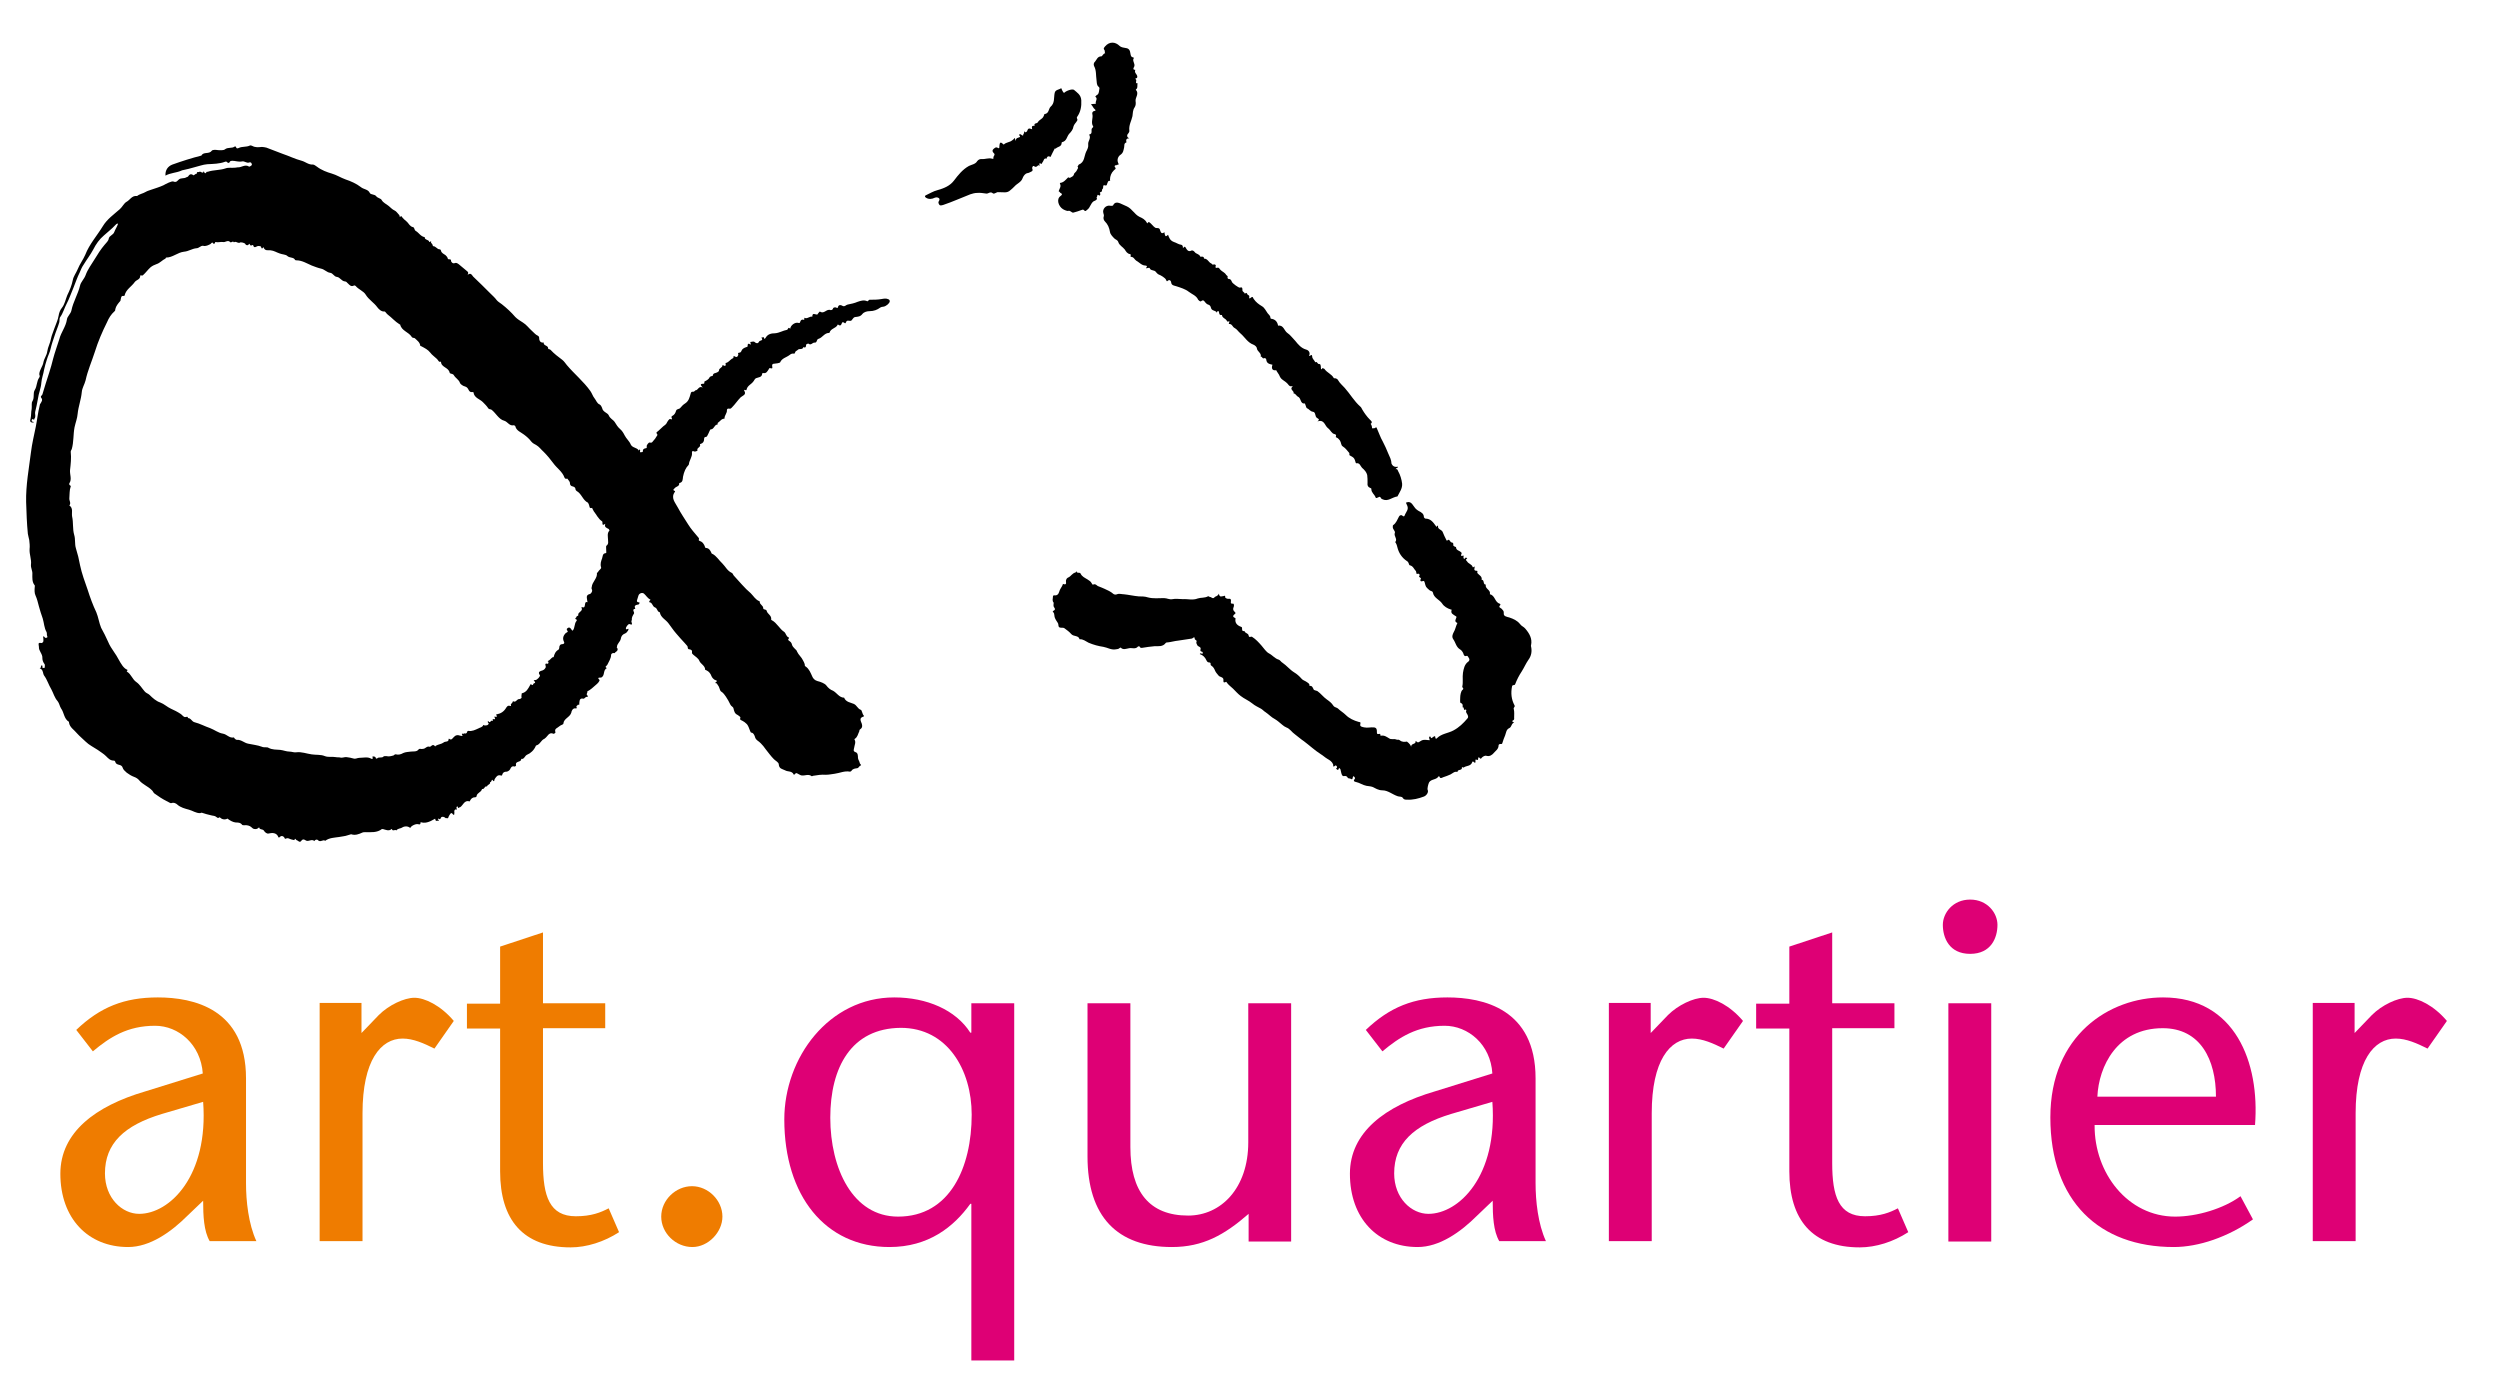
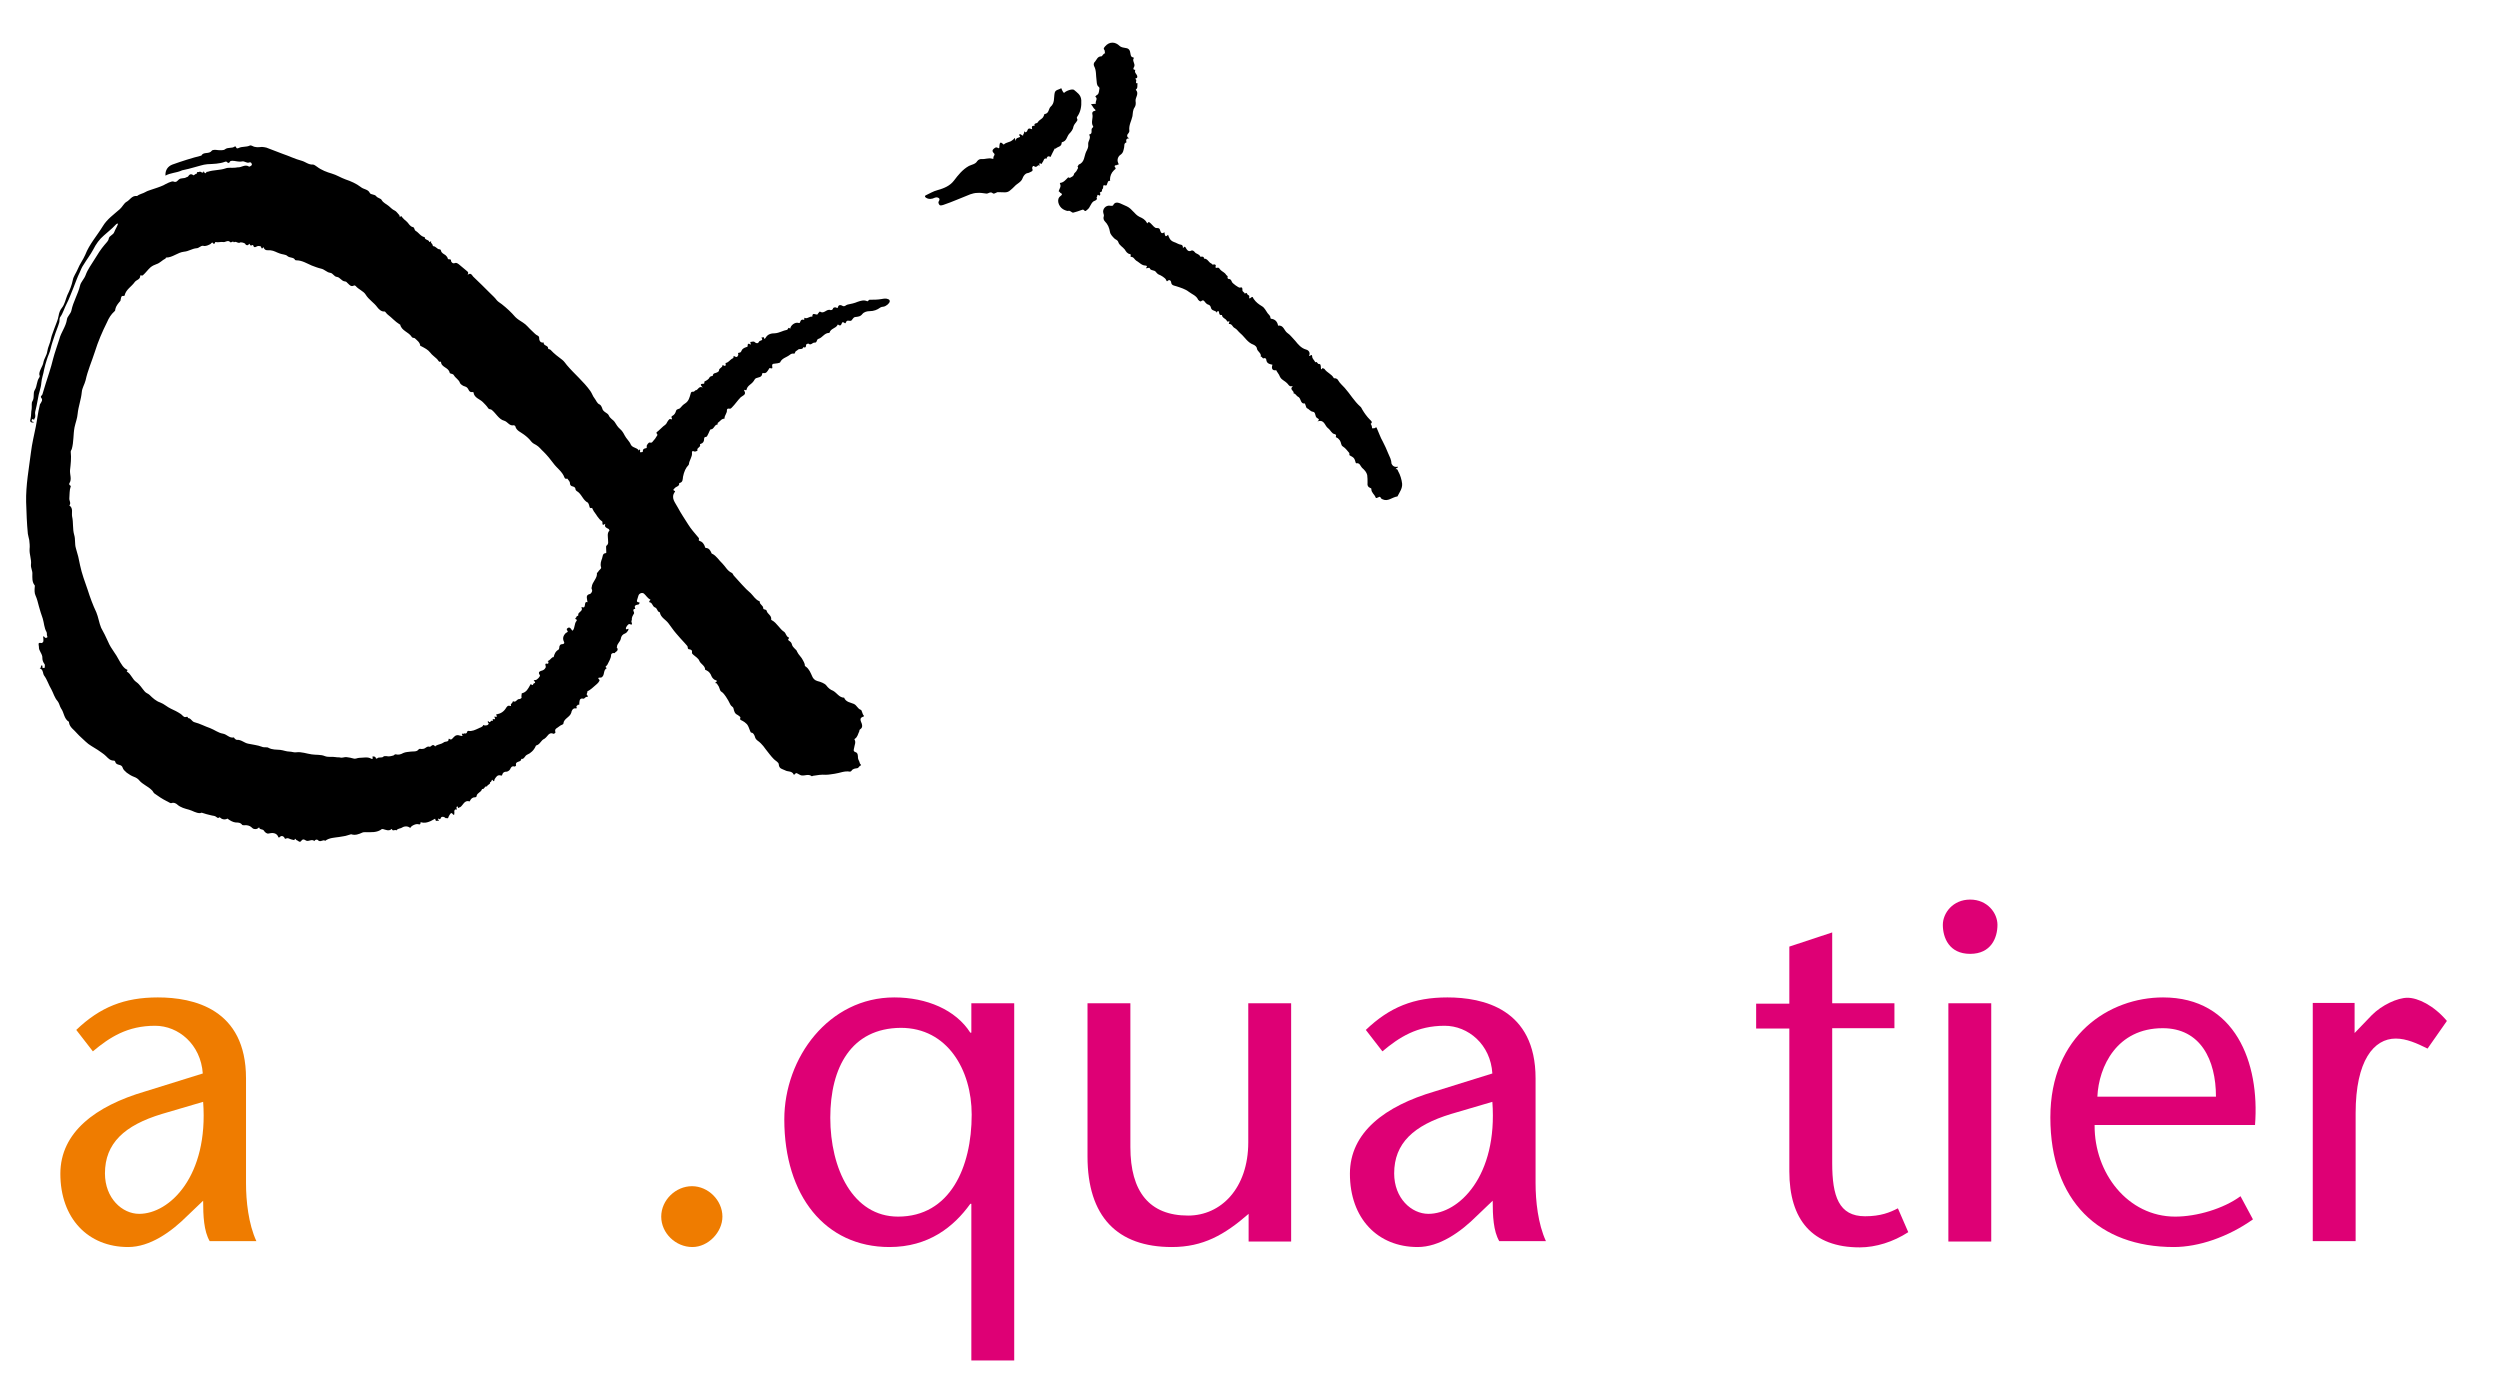
<svg xmlns="http://www.w3.org/2000/svg" width="220" height="122" viewBox="0 0 721 401" version="1.1" xml:space="preserve" style="fill-rule:evenodd;clip-rule:evenodd;stroke-linejoin:round;stroke-miterlimit:2;">
  <g transform="matrix(1,0,0,1,-74,-86)">
    <path d="M127.2,437.6C122.4,442.4 116.3,446.7 110,446.7C98.4,446.7 90.4,438.4 90.4,425.5C90.4,413.5 100.6,405.9 114.9,401.7L131.6,396.5C131,388.1 124.6,382.7 117.8,382.7C109.8,382.7 104.7,386 99.8,390.1L95,383.9C101.9,377.3 108.9,374.5 118.6,374.5C128.9,374.5 144.1,377.8 144.1,397.9L144.1,428.2C144.1,433.4 144.8,440 147.1,445L133.6,445C131.9,442.1 131.7,437.7 131.7,433.3L127.2,437.6ZM119.8,408.2C108.9,411.5 103.3,416.7 103.3,425.4C103.3,432.6 108.3,437.1 113.2,437.1C122,437.1 133.3,426.2 131.7,404.7L119.8,408.2Z" style="fill:rgb(239,124,0);fill-rule:nonzero;" />
-     <path d="M177.5,384.8L182.5,379.6C185.4,376.7 189.9,374.6 192.8,374.6C195.8,374.6 200.4,376.8 204.2,381.3L198.6,389.3C195.6,387.8 192.5,386.4 189.4,386.4C183.1,386.4 177.8,392.7 177.8,408L177.8,445L165.4,445L165.4,376.1L177.5,376.1L177.5,384.8Z" style="fill:rgb(239,124,0);fill-rule:nonzero;" />
-     <path d="M230,376.2L248,376.2L248,383.4L230,383.4L230,422.4C230,432 231.9,437.8 239.5,437.8C244,437.8 246.7,436.7 249,435.5L252,442.4C247.7,445.2 242.6,446.8 238,446.8C224.2,446.8 217.6,438.8 217.6,424.8L217.6,383.5L208,383.5L208,376.3L217.6,376.3L217.6,359.8L230,355.7L230,376.2Z" style="fill:rgb(239,124,0);fill-rule:nonzero;" />
    <path d="M273.1,429.1C277.8,429.1 281.9,433.2 281.9,437.9C281.9,442.4 277.8,446.7 273.2,446.7C268.4,446.7 264.2,442.7 264.2,437.9C264.2,433.1 268.4,429.1 273.1,429.1Z" style="fill:rgb(239,124,0);fill-rule:nonzero;" />
    <path d="M366.3,479.5L353.9,479.5L353.9,434.2L353.6,434.2C348.8,440.9 341.5,446.7 330.2,446.7C311.6,446.7 299.8,431.8 299.8,409.8C299.8,391.9 312.7,374.5 331.6,374.5C341,374.5 349.4,378.1 353.6,384.7L353.9,384.7L353.9,376.2L366.3,376.2L366.3,479.5ZM313.1,409.3C313.1,424 319.6,437.9 332.7,437.9C347.7,437.9 354,423.7 354,408.4C354,395.5 347,383.3 333.5,383.3C319.2,383.4 313.1,394.7 313.1,409.3Z" style="fill:rgb(222,0,117);fill-rule:nonzero;" />
    <path d="M434.1,437.1C427.1,443.2 420.9,446.7 411.9,446.7C396.1,446.7 387.5,437.9 387.5,420.5L387.5,376.2L399.9,376.2L399.9,417.8C399.9,430.7 405.4,437.6 416.6,437.6C426.1,437.6 434,429.7 434,416.4L434,376.2L446.4,376.2L446.4,445.1L434.1,445.1L434.1,437.1Z" style="fill:rgb(222,0,117);fill-rule:nonzero;" />
    <path d="M500.2,437.6C495.4,442.4 489.3,446.7 483,446.7C471.4,446.7 463.4,438.4 463.4,425.5C463.4,413.5 473.6,405.9 487.9,401.7L504.6,396.5C504.1,388.1 497.6,382.7 490.8,382.7C482.8,382.7 477.7,386 472.8,390.1L468,383.9C474.9,377.3 481.9,374.5 491.6,374.5C501.9,374.5 517.1,377.8 517.1,397.9L517.1,428.2C517.1,433.4 517.8,440 520.1,445L506.6,445C504.9,442.1 504.7,437.7 504.7,433.3L500.2,437.6ZM492.7,408.2C481.8,411.5 476.2,416.7 476.2,425.4C476.2,432.6 481.2,437.1 486.1,437.1C494.9,437.1 506.2,426.2 504.6,404.7L492.7,408.2Z" style="fill:rgb(222,0,117);fill-rule:nonzero;" />
-     <path d="M550.4,384.8L555.4,379.6C558.3,376.7 562.8,374.6 565.7,374.6C568.7,374.6 573.3,376.8 577.1,381.3L571.5,389.3C568.5,387.8 565.4,386.4 562.3,386.4C556,386.4 550.7,392.7 550.7,408L550.7,445L538.3,445L538.3,376.1L550.4,376.1L550.4,384.8Z" style="fill:rgb(222,0,117);fill-rule:nonzero;" />
    <path d="M602.9,376.2L620.9,376.2L620.9,383.4L602.9,383.4L602.9,422.4C602.9,432 604.8,437.8 612.4,437.8C616.9,437.8 619.6,436.7 621.9,435.5L624.9,442.4C620.6,445.2 615.5,446.8 610.9,446.8C597.1,446.8 590.5,438.8 590.5,424.8L590.5,383.5L580.9,383.5L580.9,376.3L590.5,376.3L590.5,359.8L602.9,355.7L602.9,376.2Z" style="fill:rgb(222,0,117);fill-rule:nonzero;" />
    <path d="M634.9,353.5C634.9,350.1 637.8,346.2 642.8,346.2C647.8,346.2 650.7,350.1 650.7,353.5C650.7,357.2 648.9,361.9 642.8,361.9C636.7,361.9 634.9,357.2 634.9,353.5ZM648.9,376.2L648.9,445.1L636.5,445.1L636.5,376.2L648.9,376.2Z" style="fill:rgb(222,0,117);fill-rule:nonzero;" />
    <path d="M678.8,411.5C678.7,425.3 688.4,437.9 702.1,437.9C708.4,437.9 716.1,435.6 721,432L724.6,438.7C717.4,443.8 708.9,446.7 701.7,446.7C680.2,446.7 666,433.5 666,409.2C666,385.4 683.1,374.5 698.6,374.5C719.5,374.5 726.6,393.4 725.2,411.4L678.8,411.4L678.8,411.5ZM713.9,403.2C713.9,392.5 709.4,383.4 698.5,383.4C685.3,383.4 680,394.4 679.6,403.2L713.9,403.2Z" style="fill:rgb(222,0,117);fill-rule:nonzero;" />
    <path d="M754,384.8L759,379.6C761.9,376.7 766.4,374.6 769.3,374.6C772.3,374.6 776.9,376.8 780.7,381.3L775.1,389.3C772.1,387.8 769,386.4 765.9,386.4C759.6,386.4 754.3,392.7 754.3,408L754.3,445L741.9,445L741.9,376.1L754,376.1L754,384.8Z" style="fill:rgb(222,0,117);fill-rule:nonzero;" />
  </g>
  <g id="tfh9qh_00000176758055479832486680000013403507504908273340_" transform="matrix(1,0,0,1,-74,-86)">
    <g>
      <path d="M204.3,321.7C203.8,321.7 203.9,321.1 203.4,321.2C203.2,321.3 202.7,322.1 202.6,322.5C202.6,322.6 202.4,322.7 202.3,322.7C202.2,322.5 201.9,322.8 201.8,322.6C201.4,322.2 200.7,322.1 200.5,322.5C200.3,322.9 200.3,323.1 199.8,322.8C199.7,322.7 199.5,323 199.6,323C200.4,323.5 199.4,323.4 199.4,323.4C199,323.5 199,323.5 198.8,322.8C197,323.9 195.8,324.2 194.6,323.8C194.6,324.3 194.5,324.6 193.9,324.4C193.2,324.2 191.8,324.9 191.6,325.5C191,324.9 189.9,324.9 189.2,325.4C188.7,325.7 188,325.6 187.6,326.2C187.2,325.8 186.5,326.6 186.3,325.8L186.2,325.8C185.4,326.5 184.5,326 183.7,325.8L183.4,325.8C182,326.9 180.3,326.7 178.6,326.7C178.3,326.7 178,326.7 177.8,326.8C176.7,327.3 175.7,327.7 174.5,327.3C174.4,327.3 173.8,327.5 173.5,327.6C172.7,327.9 171.9,327.9 171,328.1C169.7,328.3 168.2,328.3 167,329.2C166.4,328.7 165.7,329.7 165,329.1C164.7,328.7 164.2,328.8 163.9,329.2L163.9,329.3C163.1,328.5 162.2,329.6 161.4,329.1C161,328.8 160.5,328.6 160.1,329.2C159.6,329.9 159.2,329.1 158.7,329C158.5,328.9 158.3,328.2 158.1,329C158.1,329 157.5,328.9 157.2,328.8C156.7,328.7 156.2,328.2 155.6,328.6C155.5,328.6 155.3,328.6 155.3,328.5C155.1,327.9 154.4,327.6 154,328C153.5,328.5 153.5,328.2 153.3,327.8C152.8,326.9 151.7,326.8 150.6,327.1C150.2,327.2 149.6,326.8 149.3,326.3C149,325.7 148,326.1 147.9,325.3C147.6,325.5 147.4,325.8 146.9,325.8C146.4,325.8 146.2,325.8 145.7,325.3C145.2,324.8 144.3,324.6 143.6,324.7C143.3,324.7 143.1,324.7 143,324.6C142.5,323.9 141.8,323.9 141.1,323.9C140.3,323.8 139.6,323.4 138.9,322.9C138.8,322.8 138.7,322.7 138.7,322.8C137.9,323.2 137.1,323 136.5,322.4C136.4,322.3 136.4,322.5 136.3,322.5C135.9,322.7 135.8,322.5 135.5,322.3C135.1,321.9 134.5,322 133.9,321.8C133.1,321.6 132.2,321.4 131.4,321.1C131.1,321 131,321.2 130.8,321.2C129.6,321.2 128.7,320.5 127.6,320.2C126.5,319.9 125.2,319.6 124.2,318.7C124,318.5 123.3,318 122.5,318.3C122.2,318.4 121.6,317.9 121.1,317.7C119.9,317.1 118.7,316.3 117.6,315.5C117.3,315.3 117.2,314.8 116.8,314.5C115.7,313.4 114.2,312.9 113.2,311.7C112.9,311.3 112.3,310.9 111.7,310.7C110.9,310.4 110.3,310 109.6,309.5C109.1,309 108.6,308.7 108.4,308C108.3,307.6 107.9,307.3 107.3,307.2C106.9,307.1 106.4,306.9 106.3,306.4C106.2,306.1 106.1,306 105.8,306C104.8,306 104.2,305.3 103.6,304.7C102.9,304 102,303.5 101.2,302.9C100,302.1 98.7,301.5 97.7,300.5C96.9,299.7 96,299 95.2,298.1C94.4,297.1 93.1,296.4 92.9,295L92.9,294.8C91.4,293.9 91.5,292.1 90.6,290.9C90.2,290.3 90.1,289.4 89.6,288.8C88.7,287.8 88.4,286.5 87.8,285.4C87,284.1 86.6,282.6 85.7,281.4C85.3,280.8 85.5,280 84.8,279.5C84.7,279.4 84.4,279.4 84.4,279.4C84.9,279.2 84.7,278.7 84.9,278.5C85.1,278.3 85.3,278.6 85.2,278.9C85.1,279.2 85.4,279.2 85.6,279.2C85.9,279.3 85.9,279 85.9,278.8C85.9,278.5 86,278.2 85.7,277.9C85.4,277.5 85.2,276.9 85.2,276.4C85.3,275.1 84.1,274.3 84.2,273.1C84.2,272.6 83.7,271.7 84.9,272C85,272 85.5,271.9 85.5,271.3C85.5,270.9 85.5,270.5 85.4,270.1C85.9,270 85.8,270.5 86.1,270.5C86.5,270.5 86.8,270.4 86.6,270C86.4,269.6 86.6,269.2 86.4,268.8C85.7,267.6 85.7,266.2 85.3,264.9C84.9,263.7 84.5,262.6 84.2,261.4C83.9,260.3 83.7,259.3 83.2,258.2C82.9,257.6 82.9,256.6 83,255.7C83,255.5 83.1,255.4 82.9,255.2C82.2,254.3 82.3,253.1 82.3,252.1C82.4,251.1 81.8,250.3 81.9,249.3C82.1,247.8 81.4,246.4 81.5,244.8C81.6,244 81.5,243 81.4,242.2C81.3,241.7 81.1,241 81,240.4C80.7,237.4 80.6,234.3 80.5,231.2C80.4,226.3 81.3,221.6 81.9,216.8C82.2,214.3 82.8,211.9 83.3,209.4C83.7,207.4 83.9,205.4 84.4,203.4C84.5,203.2 84.4,203 84.6,202.8C84.9,202.3 85.4,201.7 84.9,201.1C84.5,200.6 85.1,200.4 85.2,200.1C85.8,198 86.5,195.9 87.2,193.7C87.6,192.4 88,191.1 88.3,189.8C88.8,187.9 89.5,186 90.1,184.1C90.6,182.1 92,180.5 92.3,178.4C92.4,177.5 93.4,176.8 93.6,175.8C94.1,173.3 95.5,171.1 96.1,168.6C96.3,167.6 97.3,166.7 97.7,165.6C98.3,163.9 99.4,162.5 100.3,161C101.2,159.5 102.1,158.1 103.2,156.8C103.7,156.2 104.3,155.7 104.4,155C104.6,154.1 105.7,154 106,153.1C106.3,152.3 106.8,151.6 107.1,150.7C106.7,150.6 106.5,150.9 106.3,151.1C105.3,152.2 104.1,153.1 103,154.1C101.7,155.2 100.7,156.6 99.9,158.2C99.1,159.7 98,161.1 97.1,162.6C96.6,163.3 96.3,164.1 96,164.8C95.3,166.2 94.8,167.7 94.2,169.2C93.5,170.8 93,172.4 92.2,173.9C91.5,175.2 91.2,176.6 90.3,177.8C90.1,178.1 90.2,178.7 90.1,179.2C89.7,180.6 89.1,181.9 88.7,183.2C88.3,184.4 87.9,185.5 87.6,186.8C87.4,187.9 86.8,188.9 86.5,190C86.2,191 85.9,191.9 85.7,192.9C85.5,194.2 85,195.4 84.9,196.7C84.8,198.3 84.1,199.8 83.9,201.4C83.7,202.7 83.4,203.9 83.1,205.2C83,205.8 83.4,206.5 82.9,207.1C82.8,207.2 82.9,207.4 82.8,207.4C82.6,207.4 82.2,206.9 82.1,207.6C82,208.2 82.7,207.8 82.7,208.2C81.7,208.3 81.5,207.9 81.8,207C82,206.1 81.9,205.2 82.1,204.3C82.2,203.5 82,202.5 82.3,202.1C83,201 82.4,199.8 83,198.8C83.7,197.7 83.5,196.3 84.3,195.2C84.6,194.8 84.3,194.5 84.3,194.2C84.4,192.9 85.3,192 85.5,190.8C85.7,189.7 86.5,188.7 86.6,187.7C86.8,186.3 87.5,185.2 87.7,183.9C87.9,182.9 88.4,181.9 88.7,180.9C89.1,179.7 89.7,178.6 89.9,177.3C90,176.6 90.3,175.7 90.8,175.1C91.7,174 91.9,172.6 92.4,171.4C93.1,170 93.7,168.5 94,167C94.2,165.9 95,164.9 95.4,163.9C96,162.4 97,161.1 97.6,159.7C98.8,156.6 101,154.2 102.7,151.4C103.9,149.4 105.9,148 107.6,146.5C108.3,145.9 108.8,144.8 109.5,144.4C110.5,143.9 111.1,142.5 112.5,142.7L112.6,142.7C113.3,142.1 114.3,142 115.1,141.5C115.6,141.2 116.1,141.1 116.6,140.9C117.8,140.5 119.1,140.1 120.2,139.6C120.9,139.2 122.6,138.3 123.1,138.5C124,138.9 124.3,138.2 124.7,137.9C125.3,137.4 126.2,137.7 126.8,137.3C126.9,137.2 127.2,137.2 127.3,137.1C127.7,136.5 128.1,136.1 128.9,136.7C129,136.8 129.5,136.2 129.9,136.2C129.8,135.5 130.4,135.9 130.6,135.7C131,135.4 131.6,136.5 131.9,135.5C131.9,135.5 132,135.7 132,135.8C132.2,136.2 132.4,136.2 132.6,135.9C132.7,135.6 132.9,135.7 133,135.7C134.7,135.1 136.5,135.3 138.2,134.7C139,134.4 140.1,134.6 141,134.5C141.2,134.5 141.5,134.4 141.7,134.4C142.8,134.5 143.8,133.4 145,134.2C145.1,134.3 145.8,133.8 145.8,133.7C145.8,133.3 145.6,132.8 145,133C144.3,133.3 143.7,132.5 142.9,132.7C142,132.9 141,132.5 140.1,132.5C139.9,132.5 139.5,132.6 139.5,132.7C139.2,133.3 138.9,133.2 138.5,132.8C138.4,132.7 138.2,132.7 138,132.8C136.4,133.4 134.7,133.4 132.9,133.5C131.6,133.6 130.4,134.1 129.1,134.4C128,134.7 127,135 125.9,135.2C125.7,135.2 125.5,135.3 125.3,135.4C123.9,136 122.2,136 120.8,136.8C120.7,135.2 121.5,134.1 122.8,133.6C125.6,132.6 128.4,131.7 131.2,131C131.8,129.8 133.4,130.7 134.2,129.6C134.4,129.3 135.3,129.3 135.8,129.4C136.6,129.5 137.7,129.5 138,129.2C138.9,128.5 140,129 140.8,128.4C140.9,128.3 141.2,128.4 141.2,128.5C141.3,129 141.6,129 142,128.8C143,128.3 144.2,128.6 145.2,128.1C145.4,128 145.7,128.1 145.9,128.2C146.8,128.7 147.7,128.6 148.7,128.5C149,128.5 149.6,128.6 150,128.7C151.6,129.3 153.1,129.9 154.7,130.5C156.5,131.1 158.3,132 160.2,132.5C161.3,132.8 162.2,133.7 163.5,133.6C163.8,133.6 164.3,134 164.6,134.2C165.9,135.2 167.5,135.8 168.9,136.2C170.3,136.6 171.5,137.4 172.9,137.9C174.4,138.4 176,139.1 177.3,140.1C178.1,140.8 179.4,140.7 179.9,141.8C180.2,142.4 181.3,142.1 181.8,142.8C182.2,143.3 183.1,143.4 183.3,143.8C183.8,144.7 184.7,145 185.4,145.6C185.9,146 186.4,146.6 187.1,146.9C187.6,147.1 188,147.8 188.5,148.3C188.5,148.3 188.4,148.7 188.7,148.7C188.9,148.7 188.9,148.3 189.1,148.6C189.5,149.2 190.1,149.7 190.7,150.2C191.2,150.7 191.5,151.5 192.4,151.7C192.9,151.8 192.7,152.5 193.2,152.8C194.1,153.3 194.6,154.4 195.8,154.6C195.7,155.5 197,155.2 197.1,156C197.1,156.2 197.9,155.3 197.6,156.3C198.1,156.4 198.1,157.2 198.2,157.2C199,157.2 199.4,158.1 200,158.1C200.4,158.1 200.4,158.3 200.5,158.5C200.6,159.2 201.4,159.5 201.8,159.8C202.1,160.1 202.3,160.3 202.4,160.6C202.5,161 202.6,161 202.9,161C203.1,161 203.5,161 203.4,161.5C203.4,161.6 203.8,162.4 204.5,162.1C204.9,161.9 205.3,162.2 205.6,162.4C206.4,163 207.2,163.8 208,164.4C208.4,164.7 208.5,164.9 208.2,165.5C209.2,164.7 209.5,165.7 209.8,166C211.5,167.6 213.1,169.2 214.7,170.8C215.4,171.5 216.1,172.1 216.6,172.8C217,173.3 217.6,173.6 218.1,174C219.5,175.1 220.8,176.3 222,177.7C222.6,178.3 223.4,178.8 224.2,179.3C225.2,179.9 225.9,180.9 226.8,181.7C227.4,182.2 227.8,182.8 228.5,183.1C228.8,183.3 228.9,183.4 228.9,183.9C228.9,184.5 229.2,185.1 230,185.1C230.1,185.1 230.2,185 230.2,185.1C230.1,186.1 231.5,185.8 231.5,186.8C231.5,187.1 231.9,186.9 232.2,187.2C233.2,188.3 234.4,189.2 235.6,190.1C236.1,190.5 236.5,191.1 236.9,191.6C239.1,194.2 241.7,196.3 243.7,199.1C244.2,199.8 244.4,200.6 244.9,201.2C245.4,201.8 245.6,202.7 246.4,203C246.8,203.2 247,203.8 247.1,204C247.3,205.2 248.7,205.4 249,206.1C249.4,207.1 250.3,207.4 250.7,208C251.2,208.8 251.6,209.5 252.3,210.1C252.9,210.6 253.3,211.3 253.6,211.9C254.1,212.9 255,213.6 255.4,214.6C255.9,215.6 257.2,215.4 257.7,216.3C257.8,216.5 257.7,215.8 258,216.1C258.1,216.1 258.1,216.3 258.1,216.4C258,216.7 258,216.9 258.4,216.8C258.6,216.8 258.9,216.8 258.9,216.5C258.8,216 259.2,215.8 259.5,215.7C259.9,215.6 260.1,215.7 260,215.1C259.9,214.9 260.5,213.9 260.9,214C261.6,214.2 261.7,213.7 262,213.4C262.3,213.1 262.6,212.7 262.8,212.3C263,212 263.3,211.8 262.9,211.4C262.8,211.3 262.8,211.1 262.9,211C263.6,210.5 264.1,209.9 264.8,209.3C265.1,209.1 265.5,208.8 265.7,208.5C266,207.9 266.5,207.1 266.8,207.2C267.4,207.4 267.4,207.3 267.2,206.8C267.1,206.6 267.2,206.4 267.4,206.3C268,206 268.3,205.5 268.5,204.8C268.7,204.2 269.4,204.4 269.7,204C270.1,203.5 270.6,203 271.1,202.7C272.2,202 272.4,200.9 272.7,199.9C272.8,199.4 273,199.3 273.3,199.3C273.8,199.4 274,198.9 274.1,198.9C274.9,198.9 275,197.5 276.2,198.1C275.6,197.4 275.3,197 276.4,197C276.9,197 276.5,196.4 276.8,196.3C277.3,196.1 278,195.6 278.1,195.3C278.3,194.7 279.1,194.8 279.1,194.7C279.2,193.8 279.9,194 280.4,193.7C280.6,193.6 280.9,193.4 280.9,193.2C280.9,192.4 281.9,192.4 281.9,191.7L282,191.6C282.7,192 283,191.9 282.8,191C283.6,190.9 284,190.2 284.6,189.8C284.8,189.7 285.2,189.6 285.1,189.2C285.1,188.9 285.3,189 285.5,189.1C286.2,189.6 286.5,188.8 286.5,188.5C286.3,188 286.5,188.1 286.8,188C287.1,188 287.3,187.8 287.4,187.5C287.6,186.9 288.2,186.6 288.8,186.4C289.1,186.3 289.2,186.4 289.2,185.9C289.2,185.3 289.6,185.3 290,185.7C290.3,185.4 289.7,184.8 290.1,184.9C290.5,184.9 290.9,184.6 291.3,185C291.6,185.3 292.2,185.5 292.5,184.8C292.7,184.4 293.9,184.6 293.2,183.7C293.1,183.6 293.4,183.6 293.5,183.6C293.7,183.5 293.8,183.4 293.9,183.7C294,184.2 294.2,184 294.4,183.7C295,182.6 296.1,182.4 297.1,182.4C298.4,182.3 299.4,181.6 300.6,181.4C300.9,181.3 300.9,180.4 301.5,181.1C301.6,180.1 302.9,179.1 303.9,179.4C304.2,179.5 304.3,179.4 304.4,179.1C304.5,178.6 304.9,178.3 305.4,178.5C305.6,178.6 305.6,178.4 305.6,177.9C306.4,178.4 307.1,177.4 307.9,177.6C307.9,176.3 308.7,177 309.3,177C309.4,177 309.5,176.7 309.7,176.5C309.8,176.3 310.1,176.1 310.1,176.1C311.3,177 312,175.2 313.2,175.7C313.3,175.7 313.8,175.7 313.9,175.2C314,174.9 314.6,174.8 314.9,175C315.1,175.2 315.3,175 315.3,174.9C315.5,174 316.2,174.2 316.7,174.5C317.3,174.8 317.6,174.2 318.1,174.1C319.1,173.9 320.1,173.7 321,173.3C321.9,173 322.8,172.7 323.7,173.1C324.1,173.3 324.1,172.7 324.5,172.7C325.6,172.7 326.8,172.7 327.9,172.5C328.6,172.4 329.2,172.2 330,172.6C330.3,172.8 330.3,173 330.3,173.2C330.2,173.8 329.2,174.6 328.5,174.7C328.2,174.7 327.8,174.8 327.5,175C326.7,175.6 325.7,176 324.5,176C323.8,176 322.9,176.2 322.4,176.8C321.8,177.6 321.1,177.6 320.3,177.7C319.6,177.8 319.5,178.7 319,178.8C318.5,178.9 317.9,178.4 317.6,179.3C317.5,179.5 317.4,179.6 317.2,179.4C316.8,179.1 316.5,179.1 316.4,179.6C316.2,180.1 316,180.3 315.5,180C315.4,179.9 315.3,179.7 315.2,180C314.7,181 313.2,181 312.9,182.2C312.9,182.2 312.8,182.3 312.7,182.3C311.4,182.3 310.8,183.7 309.7,184C309,184.2 309.4,185.2 308.5,185.1C307.9,185.1 307.5,186 306.8,185.4C306.7,185.3 306.1,185.6 306.1,185.7C306.1,186.3 306,186.7 305.3,186.4C305.1,187.3 304.1,186.7 303.7,187.2C303.4,187.5 303,187.5 302.9,188C302.9,188.1 302.7,188.3 302.7,188.3C302.1,188.2 301.8,188.3 301.3,188.7C300.4,189.4 299.1,189.6 298.6,190.8C298.5,191 297.3,191.2 296.9,191.2C296.4,191.2 296.2,191.4 296.3,192C296.4,192.4 296.4,192.7 295.8,192.5C295.4,192.4 295.4,192.6 295.3,192.8C294.9,193.4 294.6,194.1 293.7,193.9C293.6,193.9 293.4,194 293.4,194C293.4,195.2 292.3,195.1 291.6,195.4C291.2,195.6 291.1,196.1 290.8,196.4C290.2,197.2 289.2,197.5 288.9,198.6C288.9,198.8 288.8,199 288.5,198.8C288.3,198.7 288.1,198.8 288.2,199C289,200.2 287.6,200.5 287.2,200.9C286.3,201.8 285.6,202.9 284.7,203.8C284.4,204.1 284.3,204.3 283.8,204.2C283.5,204.1 283.2,204.3 283.2,204.6C283.3,205.5 282.5,206.1 282.5,207L282.5,207.1C281.6,207.1 281.3,207.8 280.7,208.2C280.3,208.4 280.7,208.8 280.4,208.8C279.5,208.9 279.5,210.2 278.5,210.2C278.3,210.2 278,211.2 277.7,211.7C277.5,212 277.5,212.4 277,212.4C276.7,212.4 276.6,212.7 276.6,213C276.6,213.7 276.3,214.2 275.6,214.4C275.5,214.4 275.4,214.5 275.4,214.5C275.8,215.4 274.3,215.5 274.7,216.3C274.7,216.4 274,216.7 273.8,216.6C273.4,216.4 273,216.4 273.1,217C273.2,218.2 272.3,219.1 272.2,220.3C272.2,220.4 272.1,220.4 272.1,220.5C271.3,221.3 270.8,222.4 270.5,223.9C270.4,224.6 270.5,225.5 269.5,225.7C269.5,225.7 269.4,225.7 269.4,225.8C269.5,226.7 268.5,226.7 268.1,227.2C268,227.4 267.3,227.7 268.1,228C268.2,228 268.2,228.2 268.2,228.2C266.8,230 268.3,231.4 269,232.8C269.9,234.5 271,236.1 272,237.7C272.8,239 273.8,240.1 274.8,241.3C275,241.5 275.2,241.7 275.1,242C275,242.2 275.1,242.4 275.2,242.4C276.1,242.7 276.6,243.3 276.9,244.3C276.9,244.4 277,244.5 277.1,244.5C278,244.5 278.4,245.2 278.7,245.9C278.8,246.1 278.8,246.2 279,246.2C280.2,246.8 280.9,248.1 281.9,249C282.8,249.9 283.3,251.1 284.6,251.7C284.9,251.8 285,252.3 285.2,252.5C286.8,254.2 288.3,256.1 290.1,257.6C290.9,258.4 291.5,259.5 292.6,259.9C292.7,259.9 292.7,260 292.7,260.1C292.7,260.9 293.7,261.1 293.7,261.9C293.7,262.5 294.6,262.1 294.7,262.7C294.9,263.6 296.2,264 296,265.2C296,265.3 296.1,265.4 296.2,265.4C297.7,266.2 298.4,267.9 299.8,268.8C300.3,269.2 300.3,270.1 301.1,270.4C301.2,270.4 301.2,270.6 301,270.8C300.8,271 301,271.2 301.1,271.3C301.6,271.6 301.9,271.9 302,272.4C302.1,272.9 302.5,273.3 302.8,273.6C303.1,273.9 303.4,274.1 303.5,274.5C303.9,275.4 304.8,276.1 305.2,277C305.4,277.4 305.6,277.7 305.7,278.1C305.7,278.4 305.7,278.7 306,278.8C307,279.5 307.4,280.6 307.9,281.7C308.1,282.2 308.6,282.8 309.4,283C310.3,283.2 311.5,283.7 311.9,284.2C312.5,285 313.1,285.5 313.9,285.8C315,286.4 315.7,287.8 317.1,287.8C317.6,289.1 319,289.2 319.9,289.6C320.8,290 321,291 321.9,291.3C322.3,291.4 322.3,292.5 322.8,293C322.9,293.1 322.8,293.3 322.6,293.3C321.4,293.7 321.9,294.5 322.2,295.3C322.4,295.9 322.4,296.5 321.8,296.9C321.5,297.1 321.5,297.3 321.5,297.5C321.1,298.3 321,299.2 320.2,299.7C320.1,299.7 320.1,299.9 320.1,299.9C320.6,300.7 320.1,301.5 320,302.3C319.9,302.9 319.6,303.3 320.5,303.6C321.1,303.8 321.1,304.7 321.1,305.1C321.1,305.7 321.5,306.1 321.6,306.6C321.6,307 322,307 322,307.4C321.5,307.4 321.4,308.1 320.9,308.2C320.3,308.3 319.6,308.3 319.2,309C319.1,309.1 318.9,309.2 318.8,309.2C317.2,308.9 315.9,309.6 314.4,309.8C313.6,309.9 312.7,310.1 311.8,310.1C310.6,310 309.3,310.2 308.1,310.4C308,310.4 307.8,310.6 307.7,310.5C306.8,309.8 305.8,310.4 304.9,310.3C304.5,310.3 304.2,310 303.9,309.9C303.5,309.7 303.2,309.4 302.9,309.9C302.8,310 302.5,310.2 302.5,310C302,308.9 300.8,309.3 300,308.8C299.2,308.4 298.3,308.4 298.2,307.1C298.2,306.5 297.3,306.1 296.8,305.6C295.9,304.7 295.2,303.7 294.4,302.7C294,302.1 293.5,301.5 293,301C292.5,300.4 291.5,300.1 291.3,299.1C291.2,298.8 290.9,297.9 290.2,297.9C290.1,297.9 290,297.6 289.9,297.4C289.6,296.7 289.4,295.8 288.8,295.3C288.5,295 288.1,294.7 287.7,294.5C287.4,294.3 286.8,294.3 287.1,293.6C287.2,293.4 286.5,292.9 286.3,292.8C285.4,292.4 285.3,291.7 285.1,290.9C285,290.4 284.4,290.3 284.2,289.8C283.8,289 283.4,288.2 282.9,287.5C282.6,287.1 282.2,286.4 281.5,286C281.1,285.7 281.1,284.8 280.6,284.2C280.4,284 280.4,283.6 280,283.6C279.8,283.6 279.8,283.5 279.9,283.4C280.8,282.8 279.9,282.8 279.6,282.6C279.2,282.3 278.9,282 278.7,281.5C278.5,280.9 278,280.2 277.3,279.9C277.2,279.8 276.9,279.8 276.9,279.7C276.9,278.5 275.6,278.1 275.2,277.1C275,276.5 274.1,275.9 273.5,275.4C273.3,275.2 273,275 273.1,274.7C273.2,274.1 272.9,273.9 272.3,273.8C271.7,273.8 272,273.1 271.7,272.8C271.5,272.5 271.2,272.3 271,272C270.2,271.1 269.3,270.2 268.5,269.2C267.7,268.3 267,267.2 266.3,266.3C265.5,265.2 264,264.6 263.8,263.1C263,263 263.1,261.9 262.4,261.7C261.6,261.4 261.7,260.3 260.8,260.2C260.7,260.2 260.7,259.8 260.9,259.7C261,259.6 261.2,259.5 261,259.4C260.2,259 259.8,258.2 259.2,257.7C258.7,257.3 257.8,257.6 257.6,258.3C257.5,258.7 257.3,259.2 257.2,259.6C257.1,259.9 257.2,260.1 257.5,260.2C257.6,260.3 258,260 257.9,260.5C257.8,260.8 257.6,260.9 257.3,260.9C256.7,261 256.4,261.3 256.6,261.8C256.6,261.9 256.7,262 256.7,262.1C255.5,262.2 256.6,263.1 256.3,263.5C256,264 255.6,264.6 255.7,265.3C255.7,265.4 255.5,265.7 255.6,265.9C255.8,266.5 255.9,266.9 255,266.5C254.7,266.4 253.8,267.5 254,267.9L254.1,268C254.1,268.3 255.1,267.3 254.6,268.4C254.4,268.7 254.1,269.1 253.8,269.2C253,269.5 252.6,270 252.5,270.8C252.3,271.7 251.4,272.2 251.4,273.1C251.4,273.2 251.3,273.2 251.3,273.2C251.9,273.9 251.5,274.3 250.9,274.7C250.8,274.8 250.8,275 250.5,274.9C250.2,274.8 249.7,275.1 249.7,275.4C249.7,276.5 249,277.4 248.6,278.3C248.5,278.6 247.7,278.8 248.4,279.2L248.4,279.3C247.5,279.8 247.8,280.9 247.3,281.6C247.1,281.8 247,282 246.6,282C246.5,282 245.5,281.9 246.3,282.6C246.6,282.9 245.7,283.8 245.3,284.1C244.5,284.8 243.8,285.5 242.8,286C243,286.4 242.3,286.8 242.9,287.2C243,287.3 242.9,287.7 242.8,287.6C242.3,287.4 242.1,288.1 241.7,288.1C240.5,287.8 240.6,288.8 240.5,289.4C240.5,289.8 240.6,290 240.1,289.8C240.1,290.1 239.5,290.1 239.7,290.5C239.9,290.8 239.6,291 239.5,290.9C238.5,290.7 238.2,291.9 238.2,292.1C237.8,293.5 236,293.8 235.9,295.3C235.9,295.6 235.1,295.7 234.7,296.1C234.2,296.6 233.2,296.7 233.6,297.8C233.7,297.9 233.2,298.4 232.9,298.2C232.2,297.9 231.7,298.3 231.4,298.7C231.1,299.1 230.6,299.6 230.4,299.7C229.4,300.1 229.2,301.3 228.1,301.6C228,301.6 227.9,301.7 227.9,301.8C227.4,303 226.4,303.9 225.4,304.3C224.7,304.6 224.6,305.7 223.7,305.5C223.8,306.6 221.9,306 222.2,307.3C222.3,307.6 221.7,307.8 221.7,307.7C221,307.5 220.7,308 220.5,308.5C220.3,308.9 219.7,309.2 219.5,309.2C218.8,309.2 218.4,309.4 218.2,310.1C218.2,310.3 218,310.4 217.8,310.3C216.8,310 216.4,310.8 216,311.4C215.9,311.6 216,312.4 215.4,311.6C215.1,311.3 215.2,312.3 214.7,312.2C214.9,312.9 213.9,312.9 213.8,313.5C213.1,313.2 213.1,314.4 212.4,314.2C212.4,314.2 212.3,314.3 212.3,314.4C212,315.2 211,315.3 210.8,316.2C210.8,316.4 210.7,316.6 210.4,316.6C209.6,316.6 209.2,317 208.9,317.6C208.9,317.7 208.8,317.8 208.8,317.8C207.2,317.3 206.9,319 206,319.5C205.9,319.5 205.8,319.5 205.7,319.6C205.3,320.1 205.5,319 205.1,319.3C204.8,319.6 205.1,319.9 205.1,320.2C204.8,320.1 204.5,320 204.4,320.5C204.2,320 204.5,321 204.3,321.7ZM238.6,268.4C239.3,267.6 239,266.4 239.7,265.6C239.8,265.5 239.8,265.3 239.7,265.2C238.9,264.9 239.7,264.7 239.7,264.4C239.7,264.1 240.3,264.2 240.2,263.9C240,263 241.8,262.8 241.1,261.7C241.2,261.7 241.2,261.6 241.3,261.6C242.7,262.2 241.6,259.7 242.9,260.2C242.9,260.1 242.8,259.9 242.8,259.8C242.8,259.1 242.2,258.1 243.6,257.8C243.8,257.8 244.5,257 244.1,256.4C244,256.2 244,256 244.1,255.8C244.2,254.3 245.8,253.3 245.6,251.7C245.6,251.6 245.9,251.6 245.9,251.5C246.1,250.9 247,250.5 246.8,250.1C246.5,249.1 246.8,248.3 247.1,247.5C247.3,246.9 247.2,246.1 248.1,246C248.4,246 248.3,245.7 248.3,245.5C248.3,244.9 248.2,244 248.3,243.9C249.1,243.3 248.8,242.7 248.8,241.9C248.8,241.3 248.5,240.2 249.2,239.5C249.3,239.5 249.1,239.1 249,239C248.4,238.7 247.7,238.5 248,237.6L248,237.5C246.8,238.4 247.4,237 247.1,236.8C246,236.1 245.5,234.9 244.7,233.9C244.5,233.6 244.2,232.9 244.2,232.9C243.3,233.2 243.5,232.4 243.3,232C243.2,231.8 243.1,231.5 243,231.4C241.5,230.7 241.2,228.8 239.7,228C239.6,227.9 239.4,227.7 239.4,227.5C239.4,227 239,226.8 238.6,226.7C238,226.6 237.8,226.2 237.8,225.8C237.8,225.2 237.3,224.9 237.1,224.5C237,224.3 236.5,224.8 236.2,224.1C235.6,222.4 234,221.4 233,220C232.2,218.9 231.2,217.7 230.2,216.7C229.5,216.1 228.9,215.2 228,214.7C227.6,214.5 227,214.2 226.6,213.7C226,212.9 225.3,212.3 224.5,211.7C223.6,211 222.3,210.6 222,209.3C222,209.2 221.7,209 221.5,209C220.3,209.3 219.8,208 218.8,207.7C217.2,207.3 216.4,205.5 215.1,204.5C214.8,204.3 214.4,204.5 214.1,204C213.7,203.4 213.2,202.9 212.6,202.3C211.7,201.4 210.1,201.1 209.9,199.5C209.9,199.4 209.7,199.4 209.5,199.4C209,199.5 208.7,199.2 208.5,198.8C208.3,198.4 208.1,198 207.5,197.8C206.9,197.7 206.1,197.1 206,196.8C205.7,195.8 204.7,195.4 204.2,194.5C203.9,194 203.1,194.2 203,193.8C202.7,192.2 200.5,192.3 200.5,190.6C199.8,190.9 199.7,190.1 199.3,189.8C198.7,189.2 197.9,188.7 197.4,188C196.7,187.1 195.8,186.7 194.9,186.2C194.8,186.1 194.5,186.1 194.5,186C194.4,185 193.6,184.5 193,183.9C192.7,183.6 192.3,183.9 192,183.4C191.1,182 189.1,181.7 188.7,179.9C188.7,179.9 188.6,179.8 188.5,179.8C187.2,179 186.3,177.9 185.1,177C184.7,176.7 184.4,176.1 184.2,176.1C183.2,176.2 182.5,175.4 182.1,174.9C181.1,173.5 179.6,172.7 178.7,171.2C178.1,170.2 176.6,169.7 175.8,168.7C175.7,168.6 175.4,168.5 175.3,168.6C174.5,169 174.1,168.5 173.6,168C173.3,167.8 173.2,167.4 172.7,167.4C171.7,167.3 171.3,166.2 170.4,166.1C169.5,166 169.3,165 168.4,164.9C167.5,164.8 166.8,163.9 165.8,163.7C164.9,163.5 163.9,163.1 163.1,162.8C161.7,162.2 160.3,161.3 158.7,161.3C158.6,161.3 158.4,161.3 158.3,161.2C157.9,160.3 156.7,160.7 156,160C155.6,159.6 154.5,159.6 153.8,159.3C152.9,159 152.2,158.5 151.2,158.4C150.6,158.3 149.6,158.7 149.2,157.6L149.1,157.5C148.5,158.5 148.6,157.2 148.2,157.2C148,157.2 147.8,157.1 147.4,157.2C147.1,157.3 146.4,157.9 146.2,157C146.2,156.9 145.9,156.8 145.9,156.9C145.4,157.2 145.3,156.9 145.1,156.5C145.1,156.4 144.7,157.1 144.3,156.9C144.2,156.8 144,156.9 144,156.7C143.7,156.1 142.6,156.1 142.5,156.1C141.8,156.6 141.2,155.6 140.6,156.1C140.3,155.5 139.8,156.4 139.5,156C138.8,155.3 138.1,156.2 137.4,156C136.8,155.9 136,156.2 135.3,156C135.1,156 135.2,156.2 135.1,156.3C135,156.5 134.8,156.6 134.7,156.5C134.3,155.8 134.1,156.4 133.8,156.6C133.2,156.9 132.5,157.3 131.7,157.1C131,157 130.5,157.8 129.8,157.8C128.5,157.9 127.5,158.7 126.2,158.8C124.3,159 122.9,160.5 121,160.5C120.9,160.5 120.9,160.7 120.8,160.8C119.9,161.2 119.2,162.1 118.2,162.4C117.6,162.6 117,162.9 116.5,163.3C115.7,164 115.1,164.9 114.3,165.6C114,165.9 113.5,165.4 113.5,165.8C113.5,166.9 112.4,166.9 111.9,167.6C111,168.9 109.4,169.7 109,171.4C109,171.6 108.8,171.6 108.7,171.6C108,171.5 108,172 107.9,172.4C107.8,172.6 107.9,172.9 107.7,173.1C107.1,173.8 106.5,174.5 106.3,175.4C106.3,175.6 106.3,175.9 106,176.1C105.1,176.9 104.4,178 103.9,179.2C102.5,182 101.3,184.8 100.4,187.7C99.5,190.5 98.3,193.2 97.7,196C97.4,197.2 96.7,198.2 96.6,199.4C96.4,201.6 95.6,203.6 95.4,205.7C95.3,207 94.8,208.2 94.5,209.6C94.1,211.7 94.3,213.8 93.7,215.9C93.6,216.2 93.4,216.3 93.4,216.7C93.6,218.5 93.4,220.2 93.2,222C93.1,223.3 93.8,224.6 93,225.8C92.9,226 93,226.3 93.2,226.4C93.3,226.5 93.5,226.5 93.4,226.7C93,227.8 93.1,229 93,230.1C92.9,230.8 93.6,231.5 93,232.2C94.2,233 93.6,234.3 93.8,235.4C94.2,237.1 93.9,239 94.4,240.7C94.8,242 94.5,243.3 94.9,244.6C95.4,246.2 95.8,247.8 96.1,249.5C96.6,251.9 97.5,254.3 98.3,256.6C99,258.8 99.8,261 100.8,263.1C101.4,264.5 101.6,266.2 102.2,267.6C102.9,268.9 103.6,270.2 104.2,271.6C104.6,272.6 105.3,273.7 106,274.7C106.9,275.9 107.5,277.4 108.4,278.6C108.8,279.1 109.2,279.5 109.7,279.7C110.2,279.9 109.6,279.9 109.7,280C109.7,280.1 109.5,280.2 109.7,280.3C110.9,281 111.2,282.5 112.4,283.3C113.4,284 114,285.1 114.8,286C115.2,286.5 115.8,286.6 116.2,287C117.1,287.9 118.1,288.8 119.3,289.2C120.4,289.6 121.3,290.5 122.4,291C123.3,291.4 124.3,291.9 125.2,292.5C125.7,292.8 126,293.5 126.6,293.4C126.9,293.4 127.3,293.1 127.3,293.7C128.2,293.7 128.4,294.7 129.2,294.9C130.8,295.3 132.2,296.1 133.7,296.6C135,297.1 136.1,298 137.4,298.2C138.6,298.4 139.3,299.6 140.6,299.3C140.6,299.3 140.7,299.5 140.8,299.6C141,299.8 141.2,300 141.5,300C142.7,299.9 143.6,300.9 144.7,301.1C146,301.4 147.4,301.5 148.7,302C149.3,302.3 150.2,302 150.6,302.3C151.7,302.9 152.9,302.8 154,302.9C154.9,303 155.8,303.4 156.7,303.4C157.3,303.4 158,303.7 158.6,303.6C160.2,303.4 161.6,304 163.1,304.2C164.4,304.4 165.7,304.2 166.9,304.7C167.9,305.1 169,304.8 170.1,305C170.5,305.1 170.9,305 171.3,305.1C172,305.3 172.6,304.9 173.2,305C173.9,305.1 174.6,305.2 175.2,305.4C175.8,305.6 176.3,305.2 176.9,305.2C178.1,305.2 179.3,304.8 180.4,305.5L180.6,305.5C181.1,305.4 180.3,304.7 180.9,304.8C181.3,304.8 181.6,304.9 181.7,305.4L182,305.4C182.5,304.8 183.4,305.4 183.9,304.8C183.9,304.7 184.5,304.7 184.7,304.7C185.4,304.9 186.1,304.7 186.8,304.5C187,304.4 187.1,304.1 187.5,304.2C188.2,304.4 188.9,304.2 189.6,303.8C190.3,303.5 191,303.5 191.7,303.4C192.4,303.3 193.4,303.5 193.9,302.9C194.2,302.5 194.4,302.6 194.7,302.6C194.9,302.7 195.1,302.6 195.3,302.6C196,302.6 196.4,301.7 197.2,302C197.6,302.1 198.1,300.9 198.8,301.9C198.9,301.8 199,301.8 199,301.7C199.7,301.3 200.7,301.2 201.2,300.8C201.7,300.3 202.8,300.8 202.7,299.7L202.9,299.7C203.5,300.2 203.8,299.6 204.1,299.3C204.7,298.6 205.3,298.5 206.1,298.8C206.4,298.9 206.9,298.9 206.7,298.7C206.1,297.8 207.3,298.5 207.2,298.1C207.7,298.3 208,298.1 208.1,297.6C208.1,297.5 208.3,297.4 208.4,297.4C209.5,297.6 210.4,297.1 211.3,296.7C211.8,296.4 212.4,296.4 212.7,295.8C212.8,295.6 212.9,295.7 213,295.8C213.1,295.9 213.9,295.8 214,295.7C214.2,295.5 214.5,295.3 214.1,295C213.9,294.8 214.1,294.5 214.2,294.6C214.7,295.4 214.9,294.2 215.3,294.5C215.8,294.8 215.1,293.9 215.7,294C216.5,294.2 216,293.6 215.9,293.3C216.1,293.2 217,293.7 216.5,292.8C216.4,292.6 216.5,292.6 216.7,292.6C217.8,292.4 218.7,291.8 219.3,290.8C219.5,290.5 219.8,289.9 220.5,290.2C220.6,290.2 220.9,290.3 220.7,289.9C220.6,289.6 221.3,289.3 221.3,288.8C222.2,289.4 222.4,288.1 223.2,288.2C223.4,288.2 224.1,287.9 223.7,287.3C224,287.1 223.6,286.6 224,286.5C225.2,286.2 225.7,285.2 226.2,284.3C226.4,284 226.3,283.7 226.8,284.1C227.2,284.4 227.1,283.5 227.6,283.6C227.7,283.6 227.8,283.3 227.6,283.1C227.5,283 227.2,283 227.4,282.8C227.5,282.7 227.6,282.7 227.8,282.7C228.3,282.7 229.3,281.6 229.1,281.3C228.3,280.2 229.4,280.1 229.9,279.9C230.4,279.7 230.6,279.4 230.8,279C230.9,278.6 230.2,277.7 231.4,278C231.5,278 231.6,277.7 231.6,277.5C231.6,277.3 231.2,277.3 231.4,277.2C232,277 232.3,276.4 232.8,276.1C232.9,276 233.1,276.2 233.1,276C233.3,275.2 233.6,274.4 234.5,273.9C234.6,273.8 234.7,273.6 234.7,273.4C234.7,272.7 235,272.3 235.7,272.3C236,272.3 236.3,272 236.1,271.7C235.6,270.7 235.8,269.9 236.6,269.1C236.7,269 237.4,268.8 237.1,268.5C236.5,267.8 237.3,267.6 237.5,267.5C238.2,267.6 238.2,268.4 238.6,268.4Z" style="fill-rule:nonzero;" />
-       <path d="M481.1,302C481.1,300.9 482.5,301.4 482.4,300.4L482.5,300.3C483.1,301.2 483.6,300.4 484.1,300.2C484.9,299.8 485.7,300.1 486.5,300.1C486.4,299.8 486.3,299.5 486.3,299.3C486.3,299.1 486.6,298.9 486.7,299.1C487,300 487.3,299.1 487.6,299.1C487.8,299 488.1,298.7 488.1,299.3C488.1,299.8 488.5,299.7 488.6,299.5C489.9,298.2 491.8,298.1 493.3,297.3C495,296.4 496.2,295.2 497.4,293.8C497.7,293.5 497.6,293.1 497.4,292.7C497.2,292.3 496.8,292 497.1,291.4L496.9,291.2C496.1,291.8 496.6,290.4 496,290.6C496,290.1 496.2,289.6 495.4,289.3C495.2,289.2 495.3,288.3 495.3,287.8C495.3,287.1 495.5,286 495.9,285.6C496.6,285.1 495.8,284.9 495.9,284.6C496.2,283.3 495.9,281.9 496.1,280.6C496.3,279.5 496.5,278.2 497.6,277.4C497.8,277.3 498.1,276.9 497.9,276.5C497.7,276.1 497.4,275.6 497.2,275.7C496.4,276 496.3,275.3 496.2,275C496,274.5 495.6,274 495.2,273.8C494.1,273.1 494,271.9 493.3,270.9C492.8,270.2 493.1,269.5 493.4,268.9C493.9,268.1 494,267.2 494.4,266.4C494.4,266.3 494.5,266.3 494.5,266.2C493.5,265.8 494,265.2 494.2,264.6C494.3,264.3 494,264.2 493.8,264.1C493.3,263.7 492.5,263.5 492.8,262.5C492.9,262.3 492.7,262.3 492.6,262.3C491.6,262 490.6,261.4 490.1,260.6C489.3,259.4 487.7,259 487.4,257.4C487.3,256.9 486.7,257 486.4,256.7C485.3,255.7 485.4,255.9 485,254.4C484.9,254.2 484.9,253.9 484.4,254.1C483.9,254.3 483.6,254 483.9,253.4C484.1,253 483.7,253.2 483.7,253.1C483.6,252.9 483.2,252.8 483.5,252.5C483.8,252.1 483.3,252.1 483.2,251.9C482.4,252.3 482.7,251.5 482.5,251.2C481.9,250.6 481.7,249.7 480.7,249.5C480.4,249.4 480.5,248.6 479.9,248.3C478.4,247.3 477.5,245.9 477.1,244.2C477,243.8 476.9,243.4 476.7,243.1C476.6,243 476.5,242.8 476.5,242.8C477.3,241.9 476,241.1 476.4,240.1C476.6,239.7 475.8,239.1 475.8,238.5C475.8,238.3 475.8,237.9 475.9,237.9C476.8,237.3 477.1,236.3 477.6,235.4C477.8,235 478.3,234.9 478.5,235.1C479.2,235.7 479.2,235.1 479.4,234.7C479.8,233.9 480.4,233.3 480,232.3C479.9,232 479.7,231.7 479.6,231.4C480.6,231 481.1,231.2 482,232.6C482.3,233.1 482.8,233.5 483.3,233.8C484.1,234.2 484.8,234.6 484.8,235.6C484.8,235.7 485.1,236 485.2,236C486.8,236 487.5,237.1 488.3,238.2C488.5,238.4 488.5,238.5 488.6,238.2C488.7,238 488.9,238 488.9,238.1C488.7,239.1 489.8,239.1 490.2,239.8C490.5,240.6 490.9,241.4 491.3,242.2C491.3,242.3 491.5,242.4 491.5,242.4C492.2,241.6 492.3,242.8 492.8,242.9C493.1,242.9 493.4,243.1 493.3,243.6C493.2,243.8 493.5,244 493.7,244.1C493.9,244.2 494.1,244.2 494.1,244.3C494.1,245.2 495,245.2 495.5,245.7C495.6,245.8 495.8,245.9 495.7,246.1C495.6,246.5 495.2,247 496.2,246.7C496.5,246.6 496,247.3 496.4,247.6C496.7,247.8 496.7,247.2 497,247.3C497.2,247.4 497.5,247.4 497.2,247.6C496.7,248 497.1,248.1 497.3,248.4C497.7,249.1 498.7,249.2 498.9,250C499,250.3 499.3,249.8 499.5,249.9C499.5,250.4 499,251.1 500.1,251.1C500.5,251.1 500.1,251.6 500.3,251.8C500.8,252.4 501.7,252.7 501.5,253.7C502.4,253.7 501.8,255.1 502.7,255.1C502.4,256.3 504.1,256.6 503.9,257.7L503.9,257.9C505.4,258.2 505.3,260.2 506.7,260.6C506.9,260.7 507,260.9 506.9,261C506.2,261.7 507,261.8 507.3,262.1C507.6,262.5 508,262.7 507.9,263.4C507.8,264.3 508.8,264.4 509.5,264.6C510.7,265 511.8,265.5 512.6,266.5C513,267.1 513.7,267.3 514.1,267.8C515.3,269.2 516.2,270.7 515.8,272.6C515.8,272.7 515.7,272.8 515.8,273C516.1,274.4 515.9,275.7 515,276.9C514.3,277.9 513.8,279.1 513.1,280.2C512.3,281.4 511.7,282.6 511.2,283.9C511,284.4 510.5,283.9 510.3,284.5C509.9,286.5 510.1,288.3 511,290C511.3,290.5 510.6,290.6 510.8,291.1C511,291.9 510.9,292.8 510.9,293.6C510.9,293.8 511,294.1 510.7,294.3C509.9,294.7 510.7,294.8 510.9,295C510.1,295.2 510.2,296.3 509.5,296.6C508.6,297 508.6,297.9 508.3,298.7C508,299.4 507.7,300.2 507.5,300.9C507.4,301.3 507.2,301.2 506.9,301.2C506.6,301.2 506.4,301.4 506.4,301.6C506.4,302.7 505.5,303.2 505,303.8C504.5,304.4 503.8,304.9 502.8,304.6C502.5,304.5 501.9,304.8 501.6,305.1C501.3,305.5 501.2,305.6 500.9,305.2C500.7,305 500.5,305 500.5,305.3C500.5,305.7 500.5,306 499.9,305.7C499.8,305.6 499.7,305.8 499.7,305.9C499.7,306.2 499.9,307.1 499.1,306.3C499,306.2 498.8,306.3 498.8,306.4C498.4,307.7 497.1,307.4 496.3,308C496.2,308.1 495.7,307.7 495.8,308C495.9,309 494.5,308.4 494.5,309.3C493.7,309 493.1,309.7 492.5,310C491.8,310.3 491.1,310.6 490.4,310.8C490.1,310.9 489.5,311.4 489.3,310.6C489.3,310.6 489,310.5 489,310.6C488.4,311.6 486.9,311.3 486.3,312.3C486.1,312.7 485.7,314.1 485.9,314.5C486.2,315.1 485.6,316.1 484.8,316.4C483.2,317 481.6,317.4 479.9,317.3C479.4,317.3 479,317.3 478.7,316.8C478.4,316.3 477.7,316.5 477.2,316.3C475.7,315.8 474.4,314.6 472.8,314.6C471.6,314.6 470.8,314 469.9,313.6C469.3,313.4 468.7,313.4 468.2,313.3C467.1,313.1 466.2,312.4 465.2,312.2C464.8,312.1 464.2,312 464.8,311.3C465,311.1 464.8,310.7 464.4,310.5C464.1,310.8 464.3,311.7 463.7,311.3C463.4,311.1 462.9,311.2 462.8,311C462.5,310.4 462.1,310.4 461.6,310.5C461.4,310.5 461.3,310.4 461.2,310.3C461,310.1 460.8,309.2 460.7,308.7C460.7,308.5 460.5,308.3 460.4,308.2C460.2,308.1 460.2,308.3 460.1,308.5C460,308.9 459.7,308.6 459.6,308.5C459.3,308.4 459.4,308.3 459.6,308.1C459.9,307.7 459.3,307.3 459.2,307.4C458.3,308.2 458.7,307.3 458.5,307C458.2,306.3 457.6,305.9 456.9,305.5C456.2,305.1 455.6,304.5 454.9,304.1C453.2,303 451.7,301.6 450.1,300.4C449.2,299.8 448.3,299 447.5,298.4C446.6,297.8 446.1,296.8 445,296.4C444.2,296.1 443.5,295.3 442.7,294.7C442.4,294.5 442.1,294.2 441.7,294C440.7,293.5 439.9,292.6 439,292C438.5,291.7 438.2,291.3 437.7,291C436.8,290.5 435.9,290.1 435.2,289.5C434.1,288.6 432.8,288.1 431.8,287.3C431,286.7 430.3,285.9 429.6,285.2C429,284.6 428.2,284.1 427.7,283.3L427.6,283.2C426.5,283.8 426.9,282.8 426.8,282.4C426.5,281.7 425.8,281.9 425.4,281.4C425,280.9 424.6,280.5 424.4,280C424.2,279.5 423.9,278.9 423.4,278.6C423.1,278.4 423.1,278.3 423.1,278.1C423.2,277.7 422.9,277.6 422.6,277.6C422.3,277.6 422.1,277.4 421.9,277C421.5,276.1 420.9,275.5 420,275.2C420,274.9 420.2,275 420.4,275C420.5,275 420.7,275.3 420.8,275C420.9,274.8 420.8,274.5 420.6,274.5C420.1,274.4 420.1,274.2 420.2,273.8C420.4,273.1 419.6,273.1 419.3,272.7C419.1,272.4 418.9,271.9 419,271.7C419.3,271.1 418.5,271.2 418.5,270.7C418.5,269.9 417.9,270.7 417.7,270.7C416.4,270.9 415.1,271.1 413.7,271.3C412.7,271.4 411.7,271.7 410.8,271.8C410.5,271.8 410.3,271.8 410.1,272C409.3,273.1 408,272.9 407,272.9C405.7,273 404.5,273.2 403.2,273.4C403,273.4 402.8,273.4 402.7,273.2C402.6,272.9 402.3,272.9 402.1,273C401.4,273.9 400.3,273.3 399.5,273.5C398.8,273.6 397.8,274.1 397.1,273.3C397.1,273.3 396.8,273.4 396.7,273.5C396.4,273.8 396.1,273.7 395.8,273.8C394.4,274.1 393.3,273.3 392.1,273.1C390.7,272.9 389.2,272.5 387.8,271.9C387,271.5 386.2,270.8 385.2,270.9C384.9,269.7 383.5,270.2 382.8,269.4C382.3,268.8 381.5,268.2 380.8,267.7C380.3,267.4 379.6,267.8 379.2,267.3C379,267 379.2,266.5 378.8,266C378.4,265.4 377.9,264.7 377.9,263.9C377.9,263.6 377.8,263.3 377.6,263.1C377.5,262.9 377.3,262.8 377.6,262.7C378.2,262.4 378.2,262.1 377.8,261.6C377.5,261.2 377.8,260.3 377.7,260.3C377.2,259.7 377.5,259.2 377.5,258.6C377.5,258.3 377.6,258.2 377.9,258.2C378.7,258.3 379.1,257.9 379.3,257.2C379.5,256.4 380,255.9 380.3,255.2C380.3,255.1 380.4,254.9 380.4,254.9C381.8,255.4 381.1,254.2 381.3,253.8C381.4,253.5 381.5,253.2 382,253C382.7,252.7 383.1,251.8 384,251.6C384.1,251.6 384.3,251.2 384.3,251.2C384.4,252 385.2,251.4 385.5,251.9C385.9,252.8 386.7,253.1 387.5,253.6C387.8,253.8 388.5,254.2 388.7,254.7C388.8,254.9 389,255.2 389.1,255.1C389.9,254.7 390.2,255.5 390.7,255.6C391.3,255.8 391.9,256.1 392.4,256.3C393.3,256.7 394.2,257.1 395,257.8C395.1,257.9 395.6,258.1 396,257.9C396.7,257.6 397.4,257.9 398.1,257.9C399.2,258 401,258.4 402.3,258.5C403.2,258.5 404.1,258.5 405,258.8C406.5,259.2 408.1,259 409.6,259C410.5,259 411.2,259.5 412.1,259.3C413,259.1 414.1,259.3 415.1,259.3C416.5,259.2 417.9,259.7 419.4,259.1C420.3,258.8 421.4,259 422.3,258.5C422.4,258.5 422.8,258.4 422.8,258.7C423.3,258.5 423.7,259.5 424.3,258.7C424.4,258.5 425.2,258.5 425.5,257.7C425.7,259 426.4,258.4 426.9,258.4C427.2,258.3 427.4,258.2 427.3,258.7C427.3,259 428,259.3 428.4,259.2C428.9,259.1 429,259.4 429,259.8C429,260.2 428.7,260.7 429.6,260.6C429.9,260.6 429.9,261.2 429.8,261.5C429.5,262.1 429.6,262.6 430.1,263C430.4,263.3 430.4,263.4 430,263.7C429.6,264 429.4,264.4 430.1,264.7C430.2,264.8 430.4,264.8 430.3,265C430.1,266.2 430.8,266.9 431.9,267.3C432.2,267.4 432.2,267.5 432.2,267.7C432.2,268.2 432.2,268.7 432.9,268.5C433,269.2 434,269.1 434.1,269.8C434.2,270.6 434.8,270 435.1,270.2C436.2,270.9 437,271.8 437.8,272.7C438.5,273.5 439.2,274.6 440,275C441,275.5 441.7,276.5 442.8,276.8C443.2,276.9 443.5,277.5 443.9,277.7C445.1,278.5 446,279.7 447.3,280.5C448,280.9 448.8,281.6 449.4,282.3C449.8,282.8 450.4,282.9 450.8,283.2C451.2,283.5 451.8,283.7 451.7,284.4C452.5,284.3 452.6,284.8 452.9,285.4C453,285.7 453.6,285.7 454,285.9C455,286.6 455.7,287.6 456.7,288.3C457.4,288.8 458.1,289.3 458.6,290.1C458.9,290.6 459.5,290.6 459.9,290.9C460.6,291.6 461.5,292.1 462.2,292.8C463.2,293.8 464.5,294.4 465.9,294.8C466.3,294.9 466.6,294.8 466.4,295.5C466.2,296.2 467.1,296.3 467.6,296.4C468.5,296.6 469.4,296.3 470.4,296.4C471.2,296.5 471.2,297.2 471.2,297.6C471.2,298.2 471.2,298.4 471.8,298.3C472.2,298.2 472.2,298.3 472.2,298.6C472.2,298.7 472.2,298.8 472.4,298.8C473.4,298.6 474.1,299.2 474.8,299.6C475.4,300 476.1,299.6 476.8,299.9C477.3,300.1 477.4,299.8 477.8,300.1C478.5,300.7 479.2,300.6 479.9,300.5C479.9,300.6 480.8,301 481.1,302Z" style="fill-rule:nonzero;" />
      <path d="M477.3,221C477.3,221.4 476.8,221.3 476.6,221.7C477.2,221.6 477.2,222 477.4,222.4C477.9,223.2 478.4,224.8 478.5,225.9C478.6,227.3 477.8,228.3 477.2,229.5C477.2,229.5 477.2,229.6 477.1,229.6C475.6,229.8 474.4,231.2 472.8,230.4C472.6,230.3 472.5,230.3 472.4,230.1C472.1,229.6 472.1,229.6 471.5,229.9C471.4,229.9 470.9,230.3 470.8,229.8C470.5,229 469.6,228.5 469.6,227.5C469.6,227.4 469.6,227.2 469.4,227.2C468.6,226.9 468.4,226.4 468.5,225.6C468.5,224.9 468.5,224.1 468.4,223.4C468.2,222.6 467.7,222 466.9,221.3C466.4,220.8 466.3,219.8 465.2,220L465.1,219.9C464.7,218.5 464.6,218.4 463.5,217.8C463,217.6 463.4,217.3 463.2,217C462.6,216.3 462.1,215.6 461.3,215.1C460.8,214.8 460.9,214 460.5,213.4C460.2,213.1 460,212.7 459.6,212.6C459.5,212.5 459.3,212.4 459.3,212.4C459.7,211.4 458.8,211.7 458.4,211.3C457.9,210.9 457.5,210.1 457,209.8C456.1,209.1 456,207.2 454,207.9C454.9,207.2 454.1,207.1 453.9,206.9C453.2,206.5 453.6,205.2 452.7,205.1C451.9,205 451.6,204.3 451,204.1C450.8,204 450.7,203.6 450.6,203.3C450.5,203.1 450.4,202.7 450.4,202.7C448.9,202.9 449.4,201.1 448.3,200.7C448,200.6 447.7,199.8 447.1,199.8C447.4,199 445.7,198.7 446.9,197.7C446.4,197.7 446.1,197.9 445.7,197.4C445.3,196.8 444.6,196.3 444,195.9C443.4,195.5 443.2,195.1 442.9,194.4C442.7,194 442.3,193.6 442.1,193.1L441.9,193.1C441,193.2 440.6,192.6 441,191.5C440.2,191.3 439.3,191.2 439.2,190C439.2,189.7 438.8,189.5 438.6,189.6C438,189.9 438.1,189 437.6,189.2C437.9,188.1 436.6,187.7 436.5,186.8C436.5,186.4 436,185.9 435.5,185.7C433.8,185.1 433,183.5 431.7,182.4C431.1,181.9 430.7,181.2 430.1,180.9C429.4,180.6 429.4,179.7 428.5,179.7C428.1,179.7 428.7,179.2 428.5,178.9C428.2,179 428,179.2 427.8,178.8C427.5,178.1 426.4,178 426.4,177.1C425.4,177.3 425.7,176.4 425.4,176C424.9,175.8 425,176.6 424.9,176.4C424.5,175.7 423.4,176 423.2,175C423.1,174.5 422.8,174.2 422.4,174.1C422,174 421.8,173.7 421.5,173.4C421.3,173.1 421,172.6 420.4,173.1C420.1,173.4 419.6,172.8 419.5,172.7C419,171.5 417.7,171.1 416.8,170.4C415.8,169.6 414.4,169.2 413.2,168.8C412.6,168.6 411.8,168.6 411.7,167.7C411.7,167.4 411.3,166.6 410.6,167.3C410.5,167.4 410.4,167.4 410.2,166.9C410,166.4 408.7,165.6 408.1,165.4C407.8,165.3 407.5,164.9 407.3,164.7C406.9,164 405.8,164.4 405.5,163.6C405.4,163.3 404.9,163.6 404.4,163.6C404.5,163.3 405.1,162.9 404.2,162.8C403.2,162.8 402.5,161.9 401.6,161.4C401.1,161.1 400.9,160.3 400.1,160.3C399.7,160.3 400.3,159.6 399.8,159.5C399,159.4 398.6,158.7 398.3,158.2C397.7,157.4 396.7,157 396.4,156C396.2,155.4 395.6,155.3 395.3,155C394.8,154.5 394.1,153.8 394,153.1C393.8,151.9 393.4,150.9 392.5,150C392.2,149.7 392,149.1 392.2,148.6C392.3,148.3 392.2,148 392.1,147.7C391.7,146.5 392.8,145.3 394,145.5C394.4,145.6 394.9,145.5 394.9,145.4C395.4,144.3 396.3,144.6 396.9,144.8C397.6,145.1 398.2,145.4 398.9,145.7C400.4,146.4 401.1,148 402.5,148.7C403.4,149.1 404.2,149.5 404.7,150.5C404.9,150.9 404.9,150 405.4,150.3C406,150.7 406.4,151.4 407,151.8C407.4,152.2 408.3,151.6 408.5,152.6C408.6,152.9 408.8,153.9 409.7,153.2C409.8,153.1 409.8,153.5 409.8,153.6C410,154.5 410.2,154.5 410.8,153.9C411.1,154.8 411.4,155.6 412.5,156C413.2,156.2 413.8,156.7 414.6,156.8C415.1,156.9 415.1,157.4 415.1,157.8C415.4,157.5 415.6,157 416,157.8C416.1,158 416.6,159 417.5,158.5C417.8,158.3 418.3,158.6 418.5,158.9C418.9,159.5 419.8,159.4 420.1,160.2C420.2,160.4 421.2,159.9 421.2,160.8C422.3,160.8 422.5,161.9 423.3,162.2C423.5,162.3 423.6,162.7 424,162.5C424.1,162.4 424.9,162.5 424.5,163.2C424.4,163.4 424.8,163.5 424.9,163.5C425.5,163.2 425.7,163.8 426,164.1C426.5,164.6 427.2,164.8 427.6,165.5C427.7,165.7 428.2,165.8 428,166.2C428,166.3 428,166.7 428.4,166.7C429,166.7 429.1,167.2 429.3,167.6C429.4,167.9 431.2,169.3 431.6,169.2C432.4,168.9 432.3,169.6 432.3,169.9C432.3,170.5 433,170.5 433,171C433.7,170.2 433.6,171.4 434.1,171.4C434.2,171.4 434.3,171.6 434.3,171.7C434.2,172.4 434.3,172.5 434.9,172C435.4,171.6 435.4,172.4 435.6,172.5C436.2,173.4 437,174 438,174.6C438.7,175 439.1,175.9 439.6,176.6C439.9,177 440.4,177.3 440.4,177.9C440.4,178 440.5,178.2 440.6,178.2C441.7,178.3 442.4,179 442.6,180.1L442.6,180.2C444.2,179.9 444.4,181.7 445.3,182.3C446.1,182.8 446.8,183.8 447.6,184.6C448.4,185.6 449.3,186.7 450.7,187.1C451.5,187.3 452,188 451.6,188.9C451.8,189.3 452.4,188 452.5,189.2C452.5,189.7 453.1,190.2 453.4,190.8C454,190.4 453.9,191.4 454.6,191.3C454.9,191.2 455,191.9 455,192.3C455,192.5 455,192.8 455.2,192.8C455.4,192.9 455.3,192.4 455.4,192.5C455.6,192.5 456,192.6 456.1,192.8C456.8,193.8 458.1,194.2 458.7,195.3C458.8,195.5 459,195.4 459.1,195.4C459.5,195.5 459.8,195.6 460,196C460.5,196.9 461.3,197.5 461.9,198.2C463.5,200 464.6,202 466.4,203.6C466.7,203.8 466.8,204.2 467,204.5C467.6,205.5 468.3,206.5 469.2,207.4C469.5,207.7 470.1,208.1 469.4,208.6C469.7,209 469.8,209.4 469.8,209.9C470.1,209.8 470.5,210 470.8,209.7C471.1,209.4 471.1,209.8 471.2,209.9C471.8,211.2 472.2,212.5 472.9,213.7C473.5,214.8 474,216 474.5,217.2C474.9,218.1 475.4,219 475.4,220C475.7,220.8 476.3,221.2 477.3,221Z" style="fill-rule:nonzero;" />
      <path d="M399.6,126C398.9,126 398.6,126.3 398.7,126.9C398.7,127 398.9,127.1 398.7,127.2C398,127.5 398.2,128 398.1,128.6C397.9,129.4 397.9,130.2 397,130.8C396.4,131.2 395.9,132.2 396.4,133.2C396.8,133.9 395.9,133.5 395.9,133.8C395.5,133.7 395.2,134 395.4,134.3C396,134.9 395.3,135 395.1,135.3C394.4,136 394,136.9 394,138C394,138.1 394,138.2 394.1,138.3L393.9,138.3C393.3,138.3 393.4,138.8 393.2,139.1C393.1,139.4 393.1,139.8 392.5,139.6C391.7,139.4 392.3,140.4 391.8,140.7C391.6,140.8 391.9,141.5 391.2,141.6C390.9,141.6 391.2,141.9 391.2,142.1C391.2,142.4 391.1,142.7 390.8,142.5C390.1,142 390.5,143 390.1,143C390.5,143.8 389.8,144 389.3,144.2C388.4,144.8 388.3,146 387.5,146.6C387.1,146.9 386.9,147.3 386.5,146.8C386.3,146.6 386.1,146.6 385.9,146.7C385.1,147 384.2,147.3 383.4,147.5C382.9,147.6 382.6,146.8 381.9,147C381.7,147.1 380.9,146.8 380.4,146.5C379.1,145.7 378.4,143.6 379.7,142.7C380.8,141.9 379.3,141.9 379.5,141.5C379.4,141.4 379.1,141.6 379.2,141.2C379.4,140.5 380,139.9 379.5,139.1L379.6,138.9C380.6,138.8 381.2,138 381.8,137.4C382.2,137.1 382.1,137.6 382.5,137.4C383,137.1 383.5,137 383.6,136.3C383.7,136 384.3,135.7 384.5,135.1C384.6,134.8 385,134.6 384.6,134.2C384.8,134 384.9,133.6 385,133.6C386.7,132.9 386.5,131.2 387.1,129.9C387.5,129.1 387.8,128.6 387.7,127.7C387.6,126.8 388.6,126 388,125L388,124.9C389.2,124.7 388.3,123.5 388.9,123C389,122.9 389.3,122.7 389.1,122.5C388.4,121.4 389.2,120.1 388.9,119C388.8,118.7 388.9,118.2 389.5,118.1C389.9,118.1 389.9,117.8 389.6,117.6C389.1,117.2 389,116.6 388.5,116.2C388.7,116.1 388.8,116.1 388.9,116.1C389.2,116 389.9,116.1 389.9,116C389.7,115.3 390.5,114.6 389.9,114.1C389.5,113.7 390.2,113.8 390,113.6C390.8,113.3 390.8,112.6 390.9,111.9C391,111.5 391,111.3 390.6,111C390.1,110.5 390.2,109.7 390.1,109.1C389.9,107.8 390.1,106.4 389.4,105.1C389.2,104.7 389.3,104.1 389.7,103.8C390.2,103.2 390.4,102.3 391.5,102.3C391.8,102.3 392,101.5 392.6,101.4C392.4,101.1 392.6,100.7 392.4,100.5C392,100 392.3,99.8 392.6,99.4C393.8,98 395.5,98 396.8,99.3C397.2,99.7 398,99.8 398.6,99.9C399.5,100 399.8,100.6 399.9,101.4C400,101.9 400,102.5 400.7,102.6C400.8,102.6 400.9,102.7 400.9,102.8C400.3,103.6 401.4,104.4 401,105.3C400.9,105.5 400.4,106.2 401.3,106.2L401.3,106.3C401,107.1 401.8,107.4 401.9,108.1C401.9,108.3 401.9,108.5 401.7,108.6C401.5,108.6 401.2,108.8 401.4,108.9C402,109.2 401,110.2 402,110.1C401.8,110.6 402.1,111.2 401.7,111.7C401.6,111.8 401.4,111.9 401.5,112C402.5,113.1 401.3,114.2 401.4,115.2C401.5,115.9 401.5,116.5 401.1,117.1C400.6,117.8 400.6,118.8 400.5,119.6C400.2,121 399.4,122.2 399.6,123.8C399.7,124.1 399.3,124.6 399,125C399,125.2 398.8,125.7 399.6,126Z" style="fill-rule:nonzero;" />
      <path d="M366.5,125.9C366.5,126.1 366.6,126.3 366.7,126.8C366.8,125.8 367.4,125.9 367.8,125.7C368.4,125.4 367.4,125.1 367.8,124.9C368.2,124.6 368.4,125.2 368.8,125.2C369,125.2 368.8,124.8 369.1,124.6C369.3,124.5 368.9,123.6 369.6,124.3C369.6,124.3 369.9,124.1 370,124C370.3,123.1 370.5,123 371.5,123.4C371.4,122.9 371.2,122.3 372.1,122.4L372.2,122.4C371.9,121.5 372.9,121.8 373.1,121.4C373.4,120.8 374,120.6 374.5,120.1C374.7,119.9 374.8,119.6 374.9,119.4C375,119.3 374.9,119 375.1,119C376.4,118.8 376.2,117.5 376.8,116.9C378.1,115.8 377.7,114.3 378,112.9C378.2,111.9 379.2,112 379.9,111.5C380.1,112 380.3,112.5 380.7,112.9C381.2,112.3 383.1,111.6 383.6,112C384.5,112.8 385.6,113.4 385.7,115C385.8,116.8 385.5,118.4 384.5,119.8C384.2,120.3 384.8,120.4 384.5,120.9C384.2,121.5 383.6,121.9 383.4,122.7C383.3,123.5 382.7,124.2 382.2,124.7C381.5,125.5 381.5,126.8 380.2,127.1C380,127.1 380,127.4 380,127.5C379.9,128.5 378.8,128.4 378.3,129C378.3,129.1 378.1,128.8 378,129C377.6,129.8 377.2,130.5 376.8,131.4C376.4,131.2 376,131 375.7,131.7L375.7,131.9C374.8,131.6 374.9,132.5 374.5,132.9C374.3,133.2 374.3,133.7 373.8,133.2C373.8,133.3 373.3,133.3 373.6,133.6C373.7,133.7 373.8,133.8 373.7,133.9C373.1,133.4 372.9,134.7 372.1,134.1C371.7,133.7 371.4,134.6 371.5,134.7C371.9,135.6 371.2,135.6 370.7,135.9C370.4,136.1 370,136 369.6,136.3C369.1,136.7 368.9,137.1 368.7,137.6C368.3,138.7 367.1,139.1 366.4,139.9C366,140.3 365.6,140.7 365.2,141C364.2,142 363,141.5 361.9,141.6L361.8,141.6C361.2,141.4 360.6,142.3 360.1,141.9C359.4,141.3 358.9,142 358.3,142C357.4,141.9 356.5,141.7 355.6,141.8C354.9,141.8 354.2,142 353.6,142.2C351,143.2 348.4,144.4 345.7,145.3C345.4,145.4 344.9,145.5 344.7,145.3C344.5,145 344.2,144.6 344.5,144.2C344.7,143.9 344.8,143.5 344.5,143.3C344.2,143.1 343.8,143 343.3,143.2C342.5,143.6 341.6,143.7 340.8,143.2C340.5,143 340.3,142.7 340.7,142.5C341.8,142 342.9,141.3 344.1,141C345.9,140.5 347.7,139.8 348.9,138.2C350.1,136.6 351.4,135 353.2,134C354,133.6 355.1,133.5 355.6,132.6C356,132.1 356.4,132 356.9,132C357.9,132.1 358.9,131.6 359.9,131.9C360.1,132 360.4,131.9 360.3,131.7C360.1,131.2 361,130.8 360.4,130.3C360.1,130 359.8,129.6 360.3,129.1C360.7,128.8 361,128.4 361.6,128.8C362.1,129.1 362,128.4 362,128.3C362.1,127.4 362.2,126.8 363.1,127.7C363.2,127.8 363.3,127.8 363.3,127.8C364,127.1 365,127.2 365.7,126.6C366.3,126.2 366.3,126 366.5,125.9Z" style="fill-rule:nonzero;" />
    </g>
  </g>
</svg>